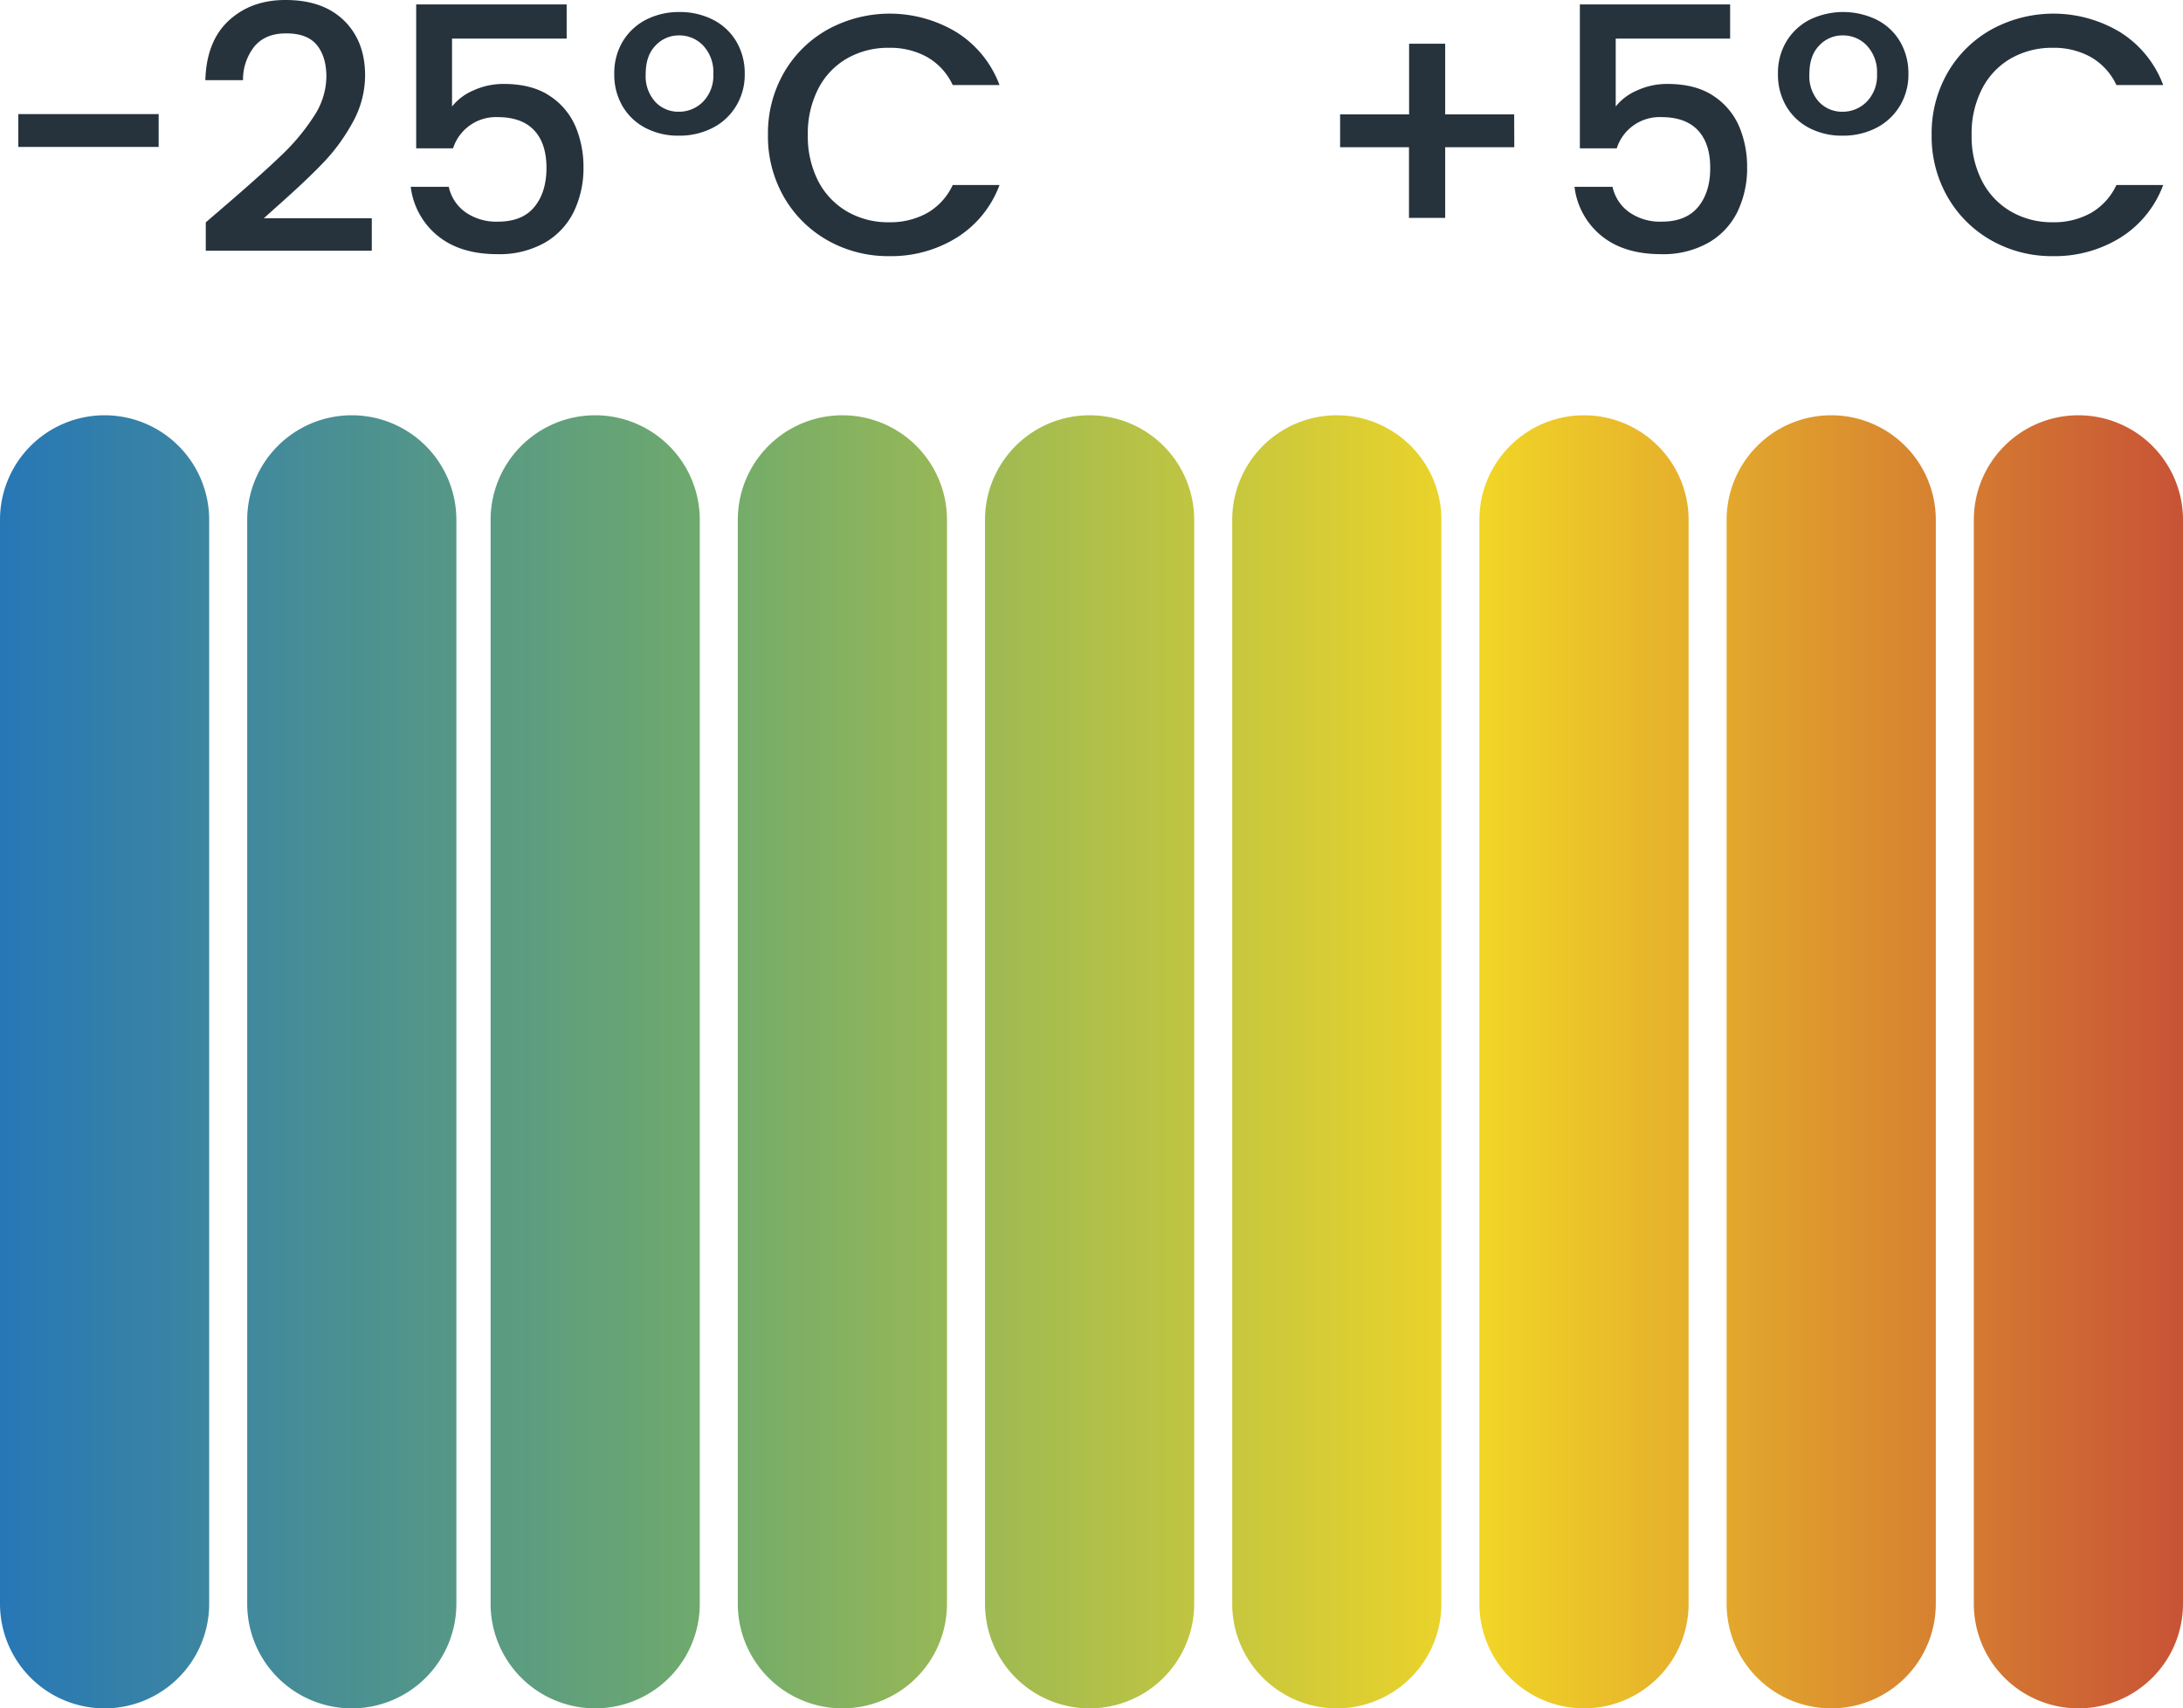
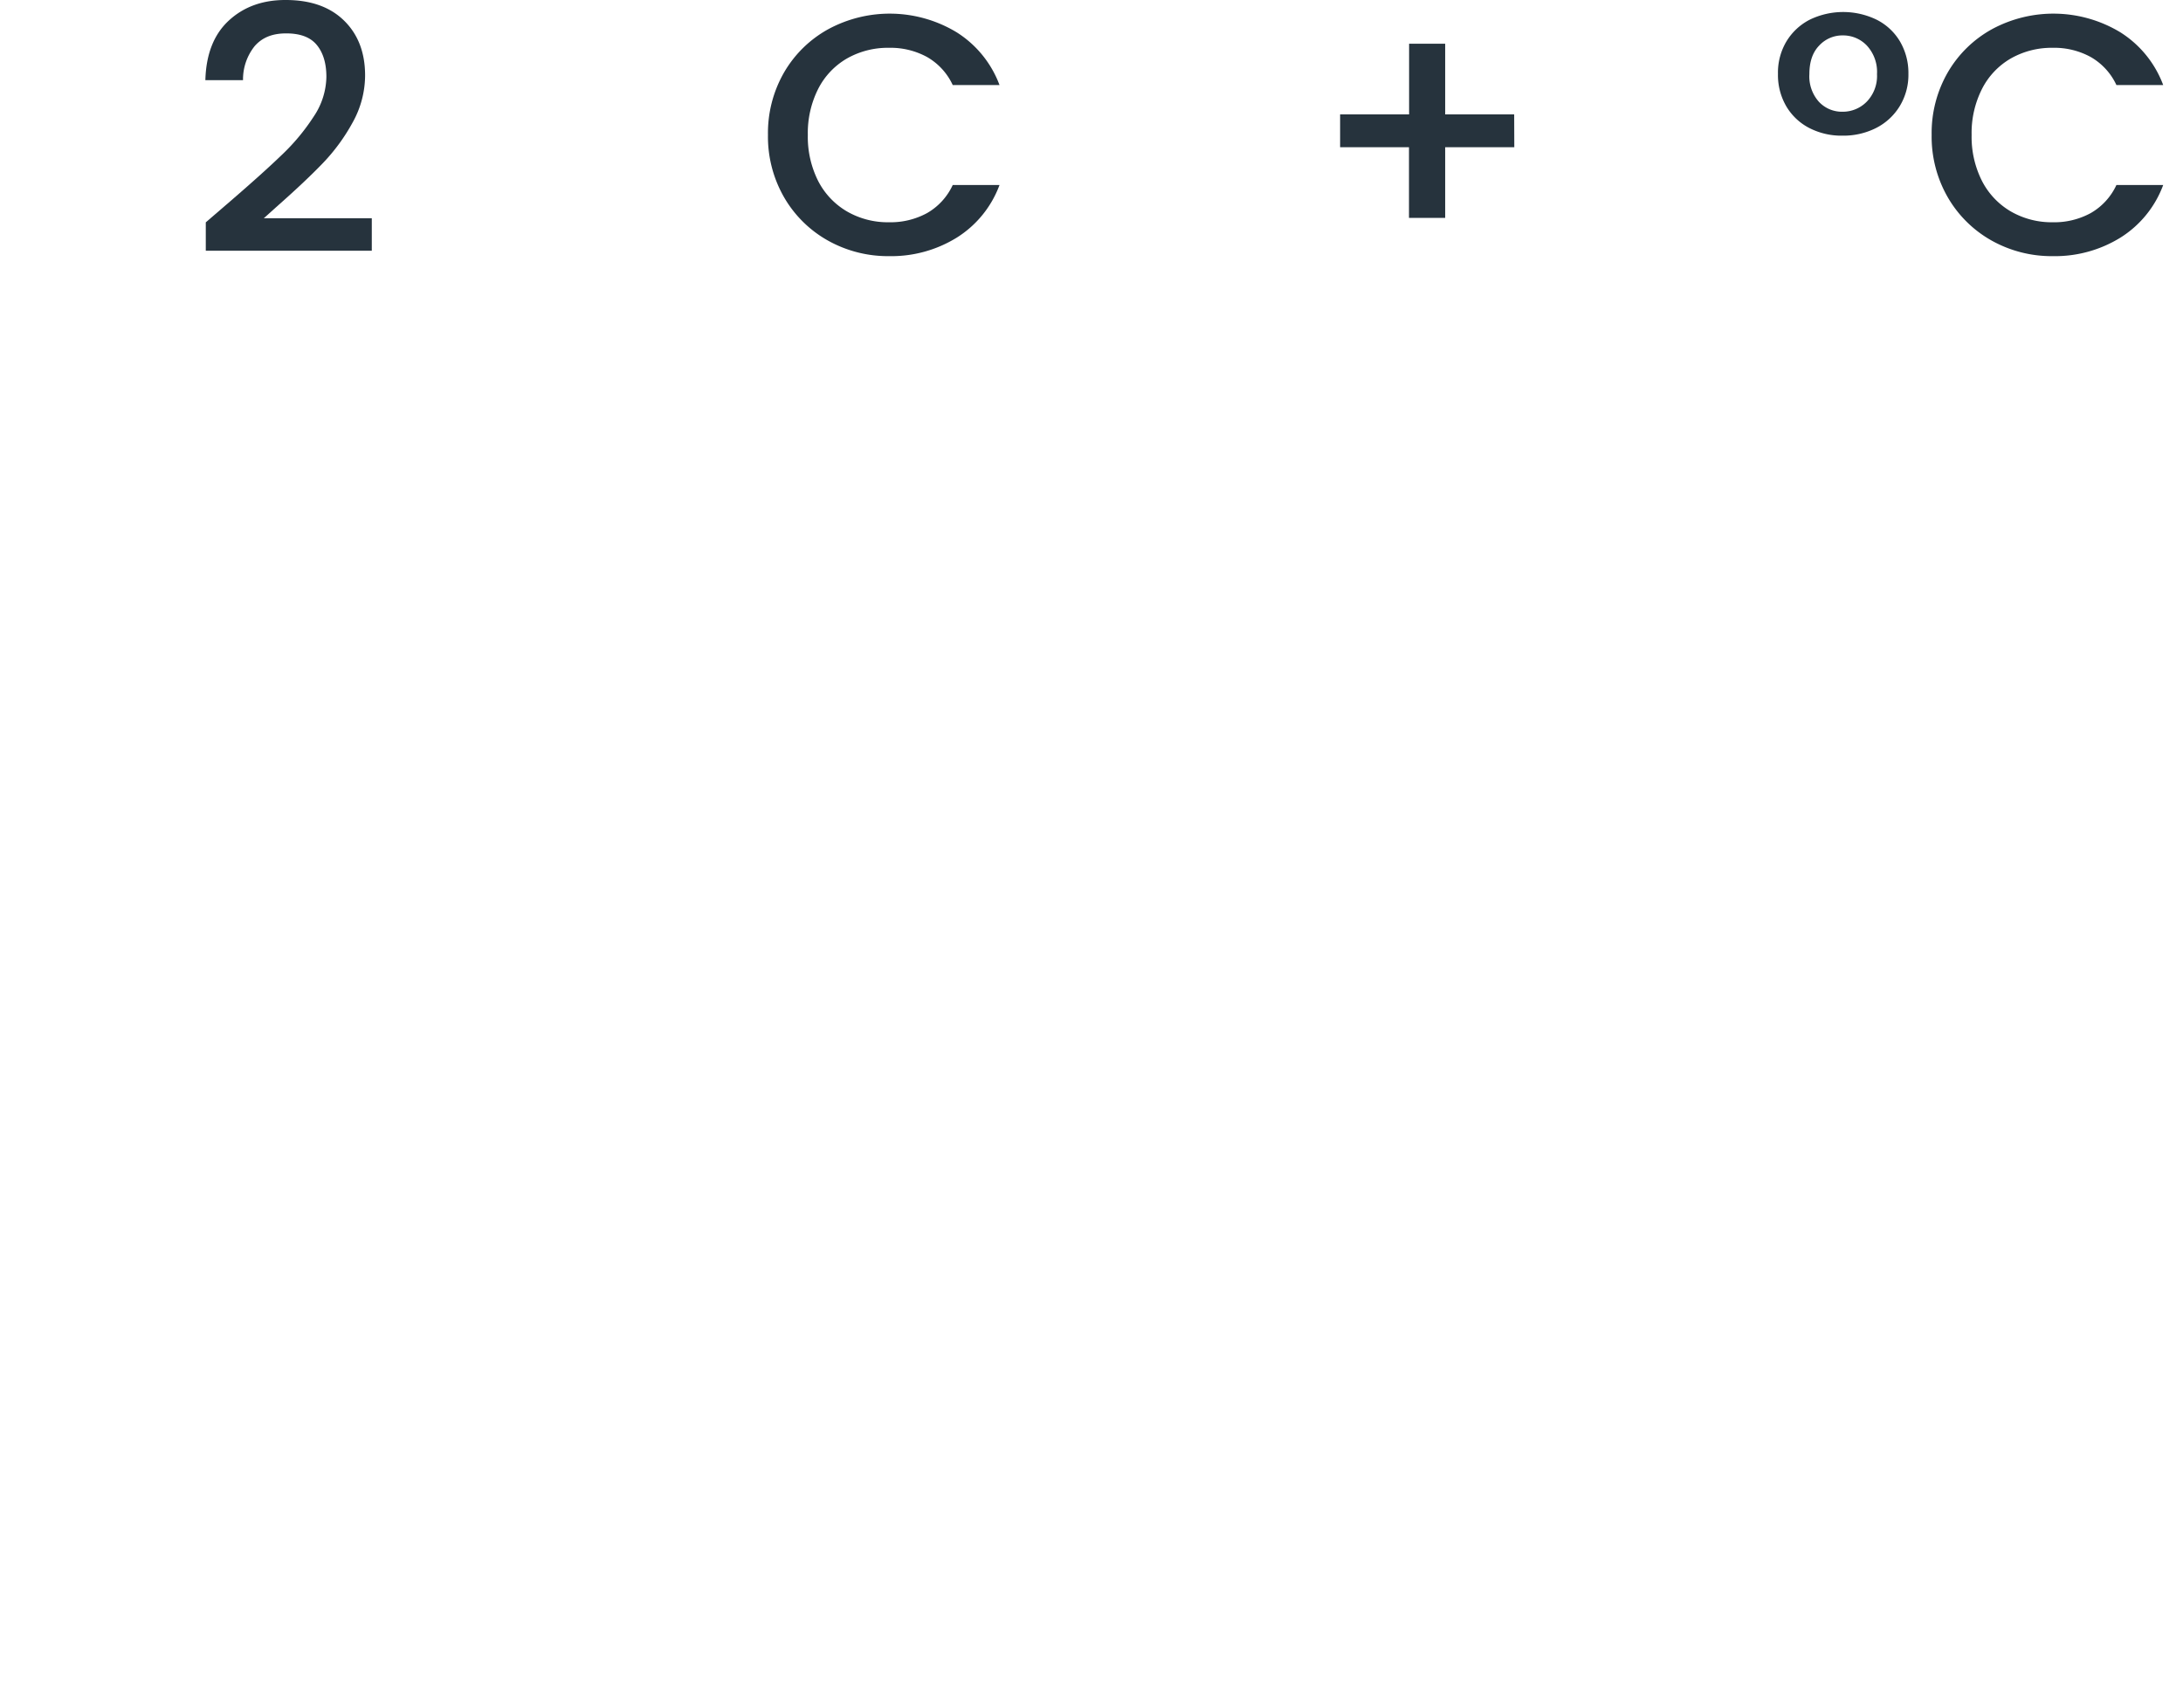
<svg xmlns="http://www.w3.org/2000/svg" viewBox="0 0 574 449.19">
  <defs>
    <style>.cls-1{fill:url(#Degradado_sin_nombre_75);}.cls-2{fill:#26333d;}</style>
    <linearGradient id="Degradado_sin_nombre_75" y1="279.19" x2="574" y2="279.19" gradientUnits="userSpaceOnUse">
      <stop offset="0" stop-color="#2777b6" />
      <stop offset="0.33" stop-color="#71ab6b" />
      <stop offset="0.68" stop-color="#f1d527" />
      <stop offset="1" stop-color="#c85336" />
    </linearGradient>
  </defs>
  <title>t-i-8_1</title>
  <g id="Capa_2" data-name="Capa 2">
    <g id="Capa_1-2" data-name="Capa 1">
-       <path class="cls-1" d="M27.5,449.19h0A27.5,27.5,0,0,1,0,421.69v-285a27.5,27.5,0,0,1,27.5-27.5h0A27.5,27.5,0,0,1,55,136.69v285A27.5,27.5,0,0,1,27.5,449.19Zm92.5-27.5v-285a27.5,27.5,0,0,0-27.5-27.5h0A27.5,27.5,0,0,0,65,136.69v285a27.5,27.5,0,0,0,27.5,27.5h0A27.5,27.5,0,0,0,120,421.69Zm64,0v-285a27.5,27.5,0,0,0-27.5-27.5h0a27.5,27.5,0,0,0-27.5,27.5v285a27.5,27.5,0,0,0,27.5,27.5h0A27.5,27.5,0,0,0,184,421.69Zm65,0v-285a27.5,27.5,0,0,0-27.5-27.5h0a27.5,27.5,0,0,0-27.5,27.5v285a27.5,27.5,0,0,0,27.5,27.5h0A27.5,27.5,0,0,0,249,421.69Zm65,0v-285a27.5,27.5,0,0,0-27.5-27.5h0a27.5,27.5,0,0,0-27.5,27.5v285a27.5,27.5,0,0,0,27.5,27.5h0A27.5,27.5,0,0,0,314,421.69Zm65,0v-285a27.5,27.5,0,0,0-27.5-27.5h0a27.5,27.5,0,0,0-27.5,27.5v285a27.5,27.5,0,0,0,27.5,27.5h0A27.5,27.5,0,0,0,379,421.69Zm65,0v-285a27.5,27.5,0,0,0-27.5-27.5h0a27.5,27.5,0,0,0-27.5,27.5v285a27.5,27.5,0,0,0,27.5,27.5h0A27.5,27.5,0,0,0,444,421.69Zm65,0v-285a27.5,27.5,0,0,0-27.5-27.5h0a27.5,27.5,0,0,0-27.5,27.5v285a27.5,27.5,0,0,0,27.5,27.5h0A27.5,27.5,0,0,0,509,421.69Zm65,0v-285a27.5,27.5,0,0,0-27.5-27.5h0a27.5,27.5,0,0,0-27.5,27.5v285a27.5,27.5,0,0,0,27.5,27.5h0A27.5,27.5,0,0,0,574,421.69Z" />
-       <path class="cls-2" d="M41.72,30v8.63H4.81V30Z" />
      <path class="cls-2" d="M60.58,52.89q8.63-7.44,13.61-12.25a55.09,55.09,0,0,0,8.3-10,19.19,19.19,0,0,0,3.33-10.41c0-3.6-.86-6.41-2.56-8.45s-4.39-3-8-3S69,9.83,67,12.08a14,14,0,0,0-3.1,9H54q.27-10.23,6.16-15.67T75.13,0q9.78,0,15.31,5.39T96,19.76a25.53,25.53,0,0,1-3.27,12.43,50.12,50.12,0,0,1-7.82,10.69q-4.53,4.71-11.54,10.91l-4,3.59H97.76v8.54H54.11V58.46Z" />
-       <path class="cls-2" d="M149,10.15H118.86V28a14.25,14.25,0,0,1,5.61-4.22,18.87,18.87,0,0,1,7.95-1.71q7.54,0,12.26,3.23a18.22,18.22,0,0,1,6.74,8.18,27.34,27.34,0,0,1,2,10.41,26.33,26.33,0,0,1-2.56,11.81,19.07,19.07,0,0,1-7.64,8.13,24.23,24.23,0,0,1-12.43,3q-9.8,0-15.72-4.85A19.58,19.58,0,0,1,108,49.12h10a11.09,11.09,0,0,0,4.4,6.69,14.17,14.17,0,0,0,8.54,2.47q6.38,0,9.56-3.86t3.19-10.24q0-6.47-3.24-9.92T130.9,30.8A11.82,11.82,0,0,0,119.13,39h-9.7V1.17H149Z" />
-       <path class="cls-2" d="M163.76,10.87a15.32,15.32,0,0,1,6.15-5.71,18.9,18.9,0,0,1,8.76-2,19.13,19.13,0,0,1,8.76,2,15,15,0,0,1,6.15,5.7,16.39,16.39,0,0,1,2.24,8.58,15.82,15.82,0,0,1-2.29,8.48,15.32,15.32,0,0,1-6.24,5.75,19,19,0,0,1-8.8,2,18.46,18.46,0,0,1-8.71-2,15,15,0,0,1-6.06-5.7,16.3,16.3,0,0,1-2.2-8.53A16.11,16.11,0,0,1,163.76,10.87ZM184.91,12a8.58,8.58,0,0,0-6.33-2.69A8.33,8.33,0,0,0,172.34,12c-1.71,1.77-2.56,4.26-2.56,7.5a10,10,0,0,0,2.51,7.27,8.27,8.27,0,0,0,6.2,2.61,8.84,8.84,0,0,0,6.38-2.65,9.71,9.71,0,0,0,2.69-7.23A10.17,10.17,0,0,0,184.91,12Z" />
      <path class="cls-2" d="M206.19,19A30.39,30.39,0,0,1,217.78,7.68a34,34,0,0,1,33.76.81,27.84,27.84,0,0,1,11.27,13.87h-12.3A16.44,16.44,0,0,0,243.78,15a20,20,0,0,0-10-2.43,21.76,21.76,0,0,0-11.05,2.79,19.39,19.39,0,0,0-7.59,8,25.73,25.73,0,0,0-2.73,12.12,25.8,25.8,0,0,0,2.73,12.13,19.68,19.68,0,0,0,7.59,8,21.48,21.48,0,0,0,11.05,2.83,20.08,20.08,0,0,0,10-2.42,16.47,16.47,0,0,0,6.73-7.37h12.3A27.58,27.58,0,0,1,251.54,62.5a32.73,32.73,0,0,1-17.73,4.85,32.31,32.31,0,0,1-16.08-4.08,30.54,30.54,0,0,1-11.54-11.36,31.92,31.92,0,0,1-4.26-16.44A31.91,31.91,0,0,1,206.19,19Z" />
      <path class="cls-2" d="M398.17,38.71H380V57.29h-9.52V38.71H352.37V30.08h18.14V11.5H380V30.08h18.14Z" />
-       <path class="cls-2" d="M454.92,10.15H424.84V28a14.25,14.25,0,0,1,5.61-4.22,18.87,18.87,0,0,1,7.95-1.71q7.55,0,12.26,3.23a18.13,18.13,0,0,1,6.73,8.18,27.15,27.15,0,0,1,2,10.41,26.33,26.33,0,0,1-2.55,11.81,19.07,19.07,0,0,1-7.64,8.13,24.25,24.25,0,0,1-12.44,3q-9.78,0-15.71-4.85A19.64,19.64,0,0,1,414,49.12h10a11.09,11.09,0,0,0,4.4,6.69,14.16,14.16,0,0,0,8.53,2.47q6.38,0,9.57-3.86t3.19-10.24q0-6.47-3.24-9.92t-9.52-3.46A11.81,11.81,0,0,0,425.11,39h-9.7V1.17h39.51Z" />
      <path class="cls-2" d="M469.74,10.87a15.32,15.32,0,0,1,6.15-5.71,20.16,20.16,0,0,1,17.51,0,14.93,14.93,0,0,1,6.16,5.7,16.39,16.39,0,0,1,2.24,8.58,15.82,15.82,0,0,1-2.29,8.48,15.45,15.45,0,0,1-6.24,5.75,19,19,0,0,1-8.8,2,18.46,18.46,0,0,1-8.71-2,15,15,0,0,1-6.06-5.7,16.3,16.3,0,0,1-2.2-8.53A16,16,0,0,1,469.74,10.87ZM490.89,12a8.6,8.6,0,0,0-6.33-2.69A8.31,8.31,0,0,0,478.32,12c-1.71,1.77-2.56,4.26-2.56,7.5a10,10,0,0,0,2.51,7.27,8.27,8.27,0,0,0,6.2,2.61,8.84,8.84,0,0,0,6.38-2.65,9.71,9.71,0,0,0,2.69-7.23A10.21,10.21,0,0,0,490.89,12Z" />
      <path class="cls-2" d="M512.17,19A30.39,30.39,0,0,1,523.76,7.68a34,34,0,0,1,33.76.81,27.84,27.84,0,0,1,11.27,13.87h-12.3A16.46,16.46,0,0,0,549.75,15a19.91,19.91,0,0,0-10-2.43,21.73,21.73,0,0,0-11,2.79,19.39,19.39,0,0,0-7.59,8,25.61,25.61,0,0,0-2.74,12.12,25.68,25.68,0,0,0,2.74,12.13,19.68,19.68,0,0,0,7.59,8,21.46,21.46,0,0,0,11,2.83,20,20,0,0,0,10-2.42,16.49,16.49,0,0,0,6.74-7.37h12.3A27.58,27.58,0,0,1,557.52,62.5a32.73,32.73,0,0,1-17.73,4.85,32.31,32.31,0,0,1-16.08-4.08,30.54,30.54,0,0,1-11.54-11.36,31.92,31.92,0,0,1-4.26-16.44A31.91,31.91,0,0,1,512.17,19Z" />
    </g>
  </g>
</svg>